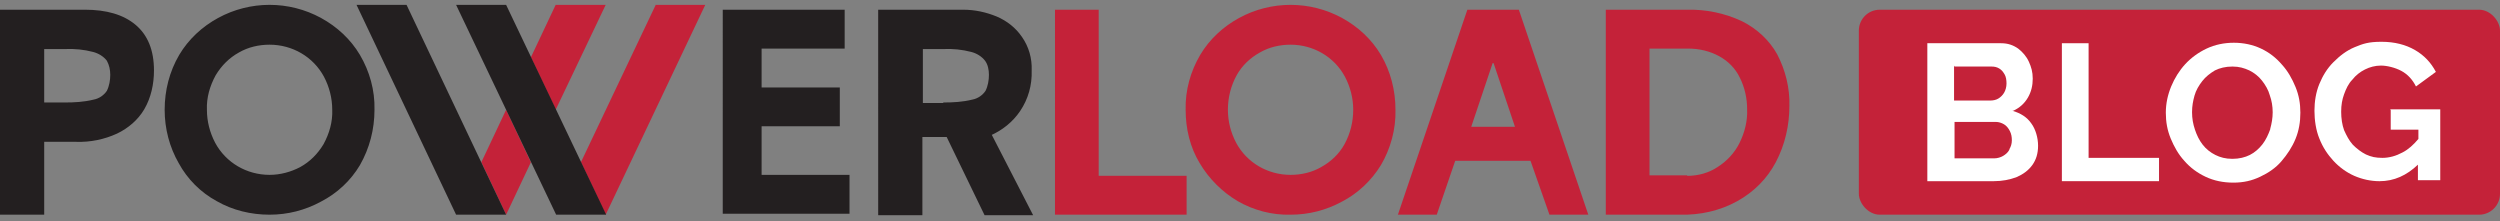
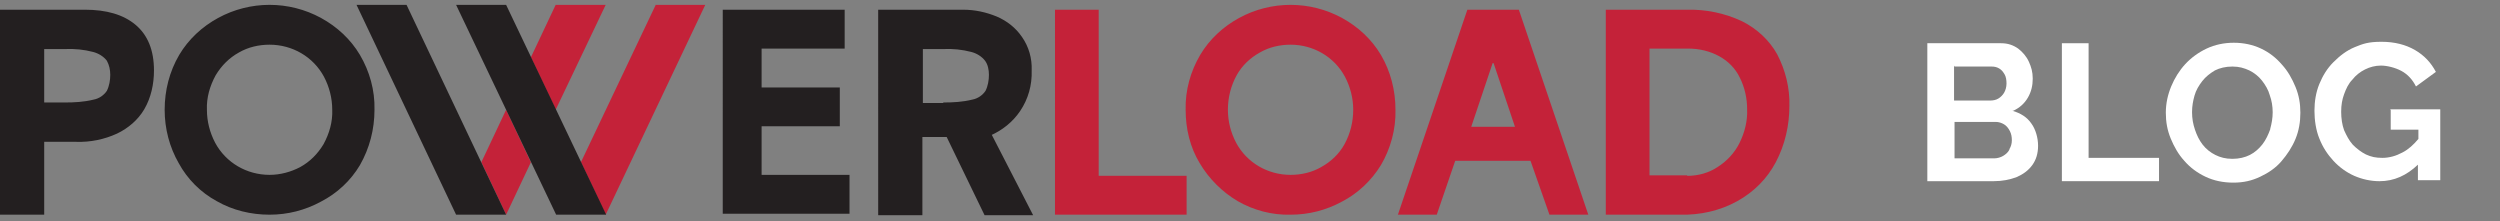
<svg xmlns="http://www.w3.org/2000/svg" version="1.1" viewBox="0 0 514.7 45.5">
  <rect x="0" y="0" width="514.7" height="45.5" fill="#808080" stroke="none" />
  <defs>
    <style>
      .cls-1 {
        fill: #fff;
      }

      .cls-2 {
        fill: #231f20;
      }

      .cls-3 {
        fill: #c42239;
      }
    </style>
  </defs>
  <g>
    <g id="Capa_2">
      <g id="Capa_2-2">
        <path class="cls-2" d="M0,2h17.5c4.4,0,7.9,1,10.4,3.1,2.5,2.1,3.8,5.2,3.8,9.4,0,2.8-.6,5.6-2,8-1.3,2.2-3.3,3.9-5.6,5-2.6,1.2-5.5,1.8-8.4,1.7h-6.6v15H0V2h0ZM13.3,21.1c2,0,4-.1,6-.6,1.1-.2,2.1-.9,2.7-1.8.5-1,.7-2.2.7-3.3,0-1-.2-2-.7-2.9-.7-.9-1.7-1.5-2.8-1.8-1.9-.5-3.9-.7-5.9-.6h-4.2v11h4.2ZM55.5,44.2c-3.8,0-7.6-.9-10.9-2.8-3.3-1.8-6-4.5-7.8-7.8-1.9-3.3-2.9-7.1-2.9-11,0-4,1-7.9,3-11.3,1.9-3.2,4.7-5.8,8-7.6,6.6-3.6,14.6-3.6,21.2,0,3.3,1.8,6.1,4.4,8,7.6,2,3.4,3.1,7.3,3,11.3,0,4-1,7.9-3,11.4-1.9,3.2-4.7,5.8-8,7.5-3.3,1.8-6.9,2.7-10.6,2.7M42.6,22.6c0,2.4.6,4.7,1.7,6.8,2.2,4.1,6.5,6.6,11.2,6.6,2.2,0,4.4-.6,6.3-1.6,2-1.1,3.6-2.7,4.8-4.7,1.2-2.2,1.9-4.6,1.8-7.1,0-2.4-.6-4.7-1.7-6.8-2.2-4.1-6.5-6.6-11.2-6.6-2.2,0-4.4.5-6.3,1.6-2,1.1-3.6,2.7-4.8,4.7-1.2,2.2-1.9,4.6-1.8,7.1M148.8,2h25.1v8h-17.1v8h16.1v8h-16.1v10h18.1v8h-26.1V2ZM180.9,2h17.4c2.4,0,4.7.5,6.9,1.4,2.1.9,3.9,2.3,5.2,4.2,1.4,2,2.1,4.4,2,6.9.1,3-.7,5.9-2.4,8.4-1.5,2.2-3.6,3.9-6.1,5v-.7l8.8,17.1h-10l-7.8-16.1h-5v16.1h-9.1V2h0ZM194.2,21.1c2,0,4-.1,6-.6,1.1-.2,2.1-.9,2.7-1.8.5-1,.7-2.2.7-3.3,0-1-.2-2.1-.8-2.9-.7-.9-1.7-1.5-2.8-1.8-1.9-.5-3.9-.7-5.8-.6h-4.2v11.1h4.2,0Z" />
        <path class="cls-3" d="M217.1,2h9.1v34.2h18.1v8h-27.1V2ZM265.7,44.2c3.7,0,7.3-.9,10.6-2.7,3.3-1.7,6.1-4.4,8-7.5,2-3.4,3.1-7.4,3-11.4,0-4-1-7.9-3-11.3-1.9-3.2-4.7-5.8-8-7.6-6.6-3.6-14.6-3.6-21.2,0-3.3,1.8-6.1,4.4-8,7.6-2,3.4-3.1,7.3-3,11.3,0,3.9.9,7.7,2.9,11,1.9,3.2,4.6,5.9,7.8,7.8,3.3,1.9,7.1,2.9,10.9,2.8M252.8,22.6c0-2.5.6-4.9,1.8-7.1,1.1-2,2.8-3.6,4.8-4.7,1.9-1.1,4.1-1.6,6.3-1.6,4.7,0,9,2.5,11.2,6.6,1.1,2.1,1.7,4.4,1.7,6.8,0,2.5-.6,4.9-1.8,7.1-1.1,2-2.8,3.6-4.8,4.7-1.9,1.1-4.1,1.6-6.3,1.6-4.7,0-9-2.5-11.2-6.6-1.1-2.1-1.7-4.4-1.7-6.8M302.2,2h10.5l14.3,42.2h-8l-3.9-11.1h-15.5l-3.8,11.1h-8l14.3-42.2h0ZM311.9,26.1l-4.4-13.1h-.2l-4.4,13.1h9ZM330.7,2h16.6c3.9-.1,7.8.7,11.4,2.4,3,1.5,5.6,3.9,7.2,6.8,1.7,3.3,2.6,6.9,2.5,10.6,0,4-.9,8-2.8,11.6-1.8,3.4-4.5,6.1-7.9,8-3.6,2-7.7,2.9-11.8,2.8h-15.3V2h0ZM347.4,36.2c2.2,0,4.4-.6,6.2-1.8,1.9-1.2,3.5-2.9,4.5-4.9,1.1-2.2,1.7-4.6,1.6-7,0-2.3-.5-4.5-1.5-6.5-.9-1.9-2.4-3.4-4.2-4.4-2-1.1-4.2-1.6-6.5-1.6h-7.9v26.1s7.7,0,7.7,0Z" />
        <path class="cls-3" d="M124.7,1h-10.3l-5.1,10.8,5.1,10.8L124.7,1ZM104.2,22.6l5.1,10.8-5.1,10.8-5.1-10.8,5.1-10.8Z" />
        <polygon class="cls-3" points="145.2 1 135 1 119.6 33.4 124.7 44.2 145.2 1" />
        <polygon class="cls-2" points="73.4 1 83.7 1 104.2 44.2 93.9 44.2 73.4 1" />
        <polygon class="cls-2" points="93.9 1 104.2 1 124.8 44.2 114.5 44.2 93.9 1" />
      </g>
-       <rect class="cls-3" x="382.7" y="2" width="132" height="42.2" rx="4.3" ry="4.3" />
      <g>
        <path class="cls-1" d="M414.5,22.8c1.3-.6,2.3-1.5,3-2.7.7-1.2,1-2.5,1-3.9s-.3-2.4-.8-3.5c-.5-1.1-1.3-2-2.2-2.7-1-.7-2.1-1.1-3.5-1.1h-15.2v28.4h13.7c1.7,0,3.2-.3,4.6-.8,1.4-.6,2.5-1.4,3.3-2.5.8-1.1,1.2-2.4,1.2-4s-.5-3.4-1.4-4.6c-.9-1.3-2.2-2.1-3.9-2.6ZM402.4,13.7h7.6c.6,0,1.1.1,1.6.4.5.3.8.7,1.1,1.2.3.5.4,1.2.4,1.9s-.2,1.4-.5,1.9c-.3.5-.7.9-1.2,1.2-.5.3-1.1.4-1.7.4h-7.4v-7.2ZM413.7,30.8c-.3.6-.8,1-1.3,1.3s-1.2.5-1.8.5h-8.2v-7.5h8.5c.6,0,1.2.2,1.7.5.5.3.9.8,1.2,1.4.3.6.4,1.2.4,1.9s-.2,1.3-.5,1.8Z" />
        <polygon class="cls-1" points="430 8.9 424.5 8.9 424.5 37.3 444.5 37.3 444.5 32.5 430 32.5 430 8.9" />
        <path class="cls-1" d="M469.8,13.3c-1.2-1.4-2.6-2.5-4.3-3.3-1.7-.8-3.6-1.2-5.6-1.2s-3.9.4-5.6,1.2c-1.7.8-3.2,1.9-4.4,3.2s-2.2,2.9-2.9,4.6c-.7,1.7-1.1,3.5-1.1,5.4s.3,3.6,1,5.3c.7,1.7,1.6,3.3,2.8,4.6,1.2,1.4,2.7,2.5,4.4,3.3,1.7.8,3.6,1.2,5.7,1.2s3.8-.4,5.5-1.2c1.7-.8,3.2-1.8,4.4-3.2s2.2-2.9,2.9-4.6c.7-1.7,1-3.5,1-5.4s-.3-3.6-1-5.3c-.7-1.7-1.6-3.3-2.8-4.6ZM467.4,26.6c-.4,1.1-.9,2.2-1.6,3.1s-1.6,1.7-2.6,2.2c-1,.5-2.2.8-3.6.8s-2.5-.3-3.5-.8c-1-.5-1.9-1.2-2.6-2.1-.7-.9-1.2-1.9-1.6-3.1s-.6-2.3-.6-3.6.2-2.3.5-3.4.9-2.1,1.6-3c.7-.9,1.6-1.6,2.6-2.2,1-.5,2.2-.8,3.6-.8s2.4.3,3.5.8c1,.5,1.9,1.2,2.6,2.1.7.9,1.3,1.9,1.6,3,.4,1.1.6,2.3.6,3.5s-.2,2.3-.5,3.4Z" />
        <path class="cls-1" d="M492.2,22.7v4h5.7v1.9c-1,1.2-2.1,2.2-3.3,2.8-1.3.7-2.7,1.1-4.1,1.1s-2.3-.2-3.4-.7c-1-.5-1.9-1.2-2.7-2-.8-.9-1.3-1.9-1.8-3-.4-1.1-.6-2.4-.6-3.8s.2-2.5.6-3.6c.4-1.1.9-2.2,1.7-3,.7-.9,1.6-1.6,2.6-2.1,1-.5,2.1-.8,3.3-.8s2.9.4,4.2,1.1c1.3.7,2.3,1.8,3,3.2l4.1-3c-1-1.9-2.4-3.4-4.3-4.5-1.9-1.1-4.2-1.7-6.9-1.7s-3.8.4-5.5,1.1c-1.7.7-3.1,1.8-4.4,3.1-1.3,1.3-2.2,2.8-2.9,4.5-.7,1.7-1,3.6-1,5.5s.3,4,1,5.7c.7,1.8,1.7,3.3,2.9,4.6,1.2,1.3,2.7,2.4,4.3,3.1,1.6.7,3.4,1.1,5.2,1.1,3,0,5.6-1.2,7.9-3.4v3.2h4.6v-14.6h-10.3Z" />
      </g>
    </g>
  </g>
</svg>